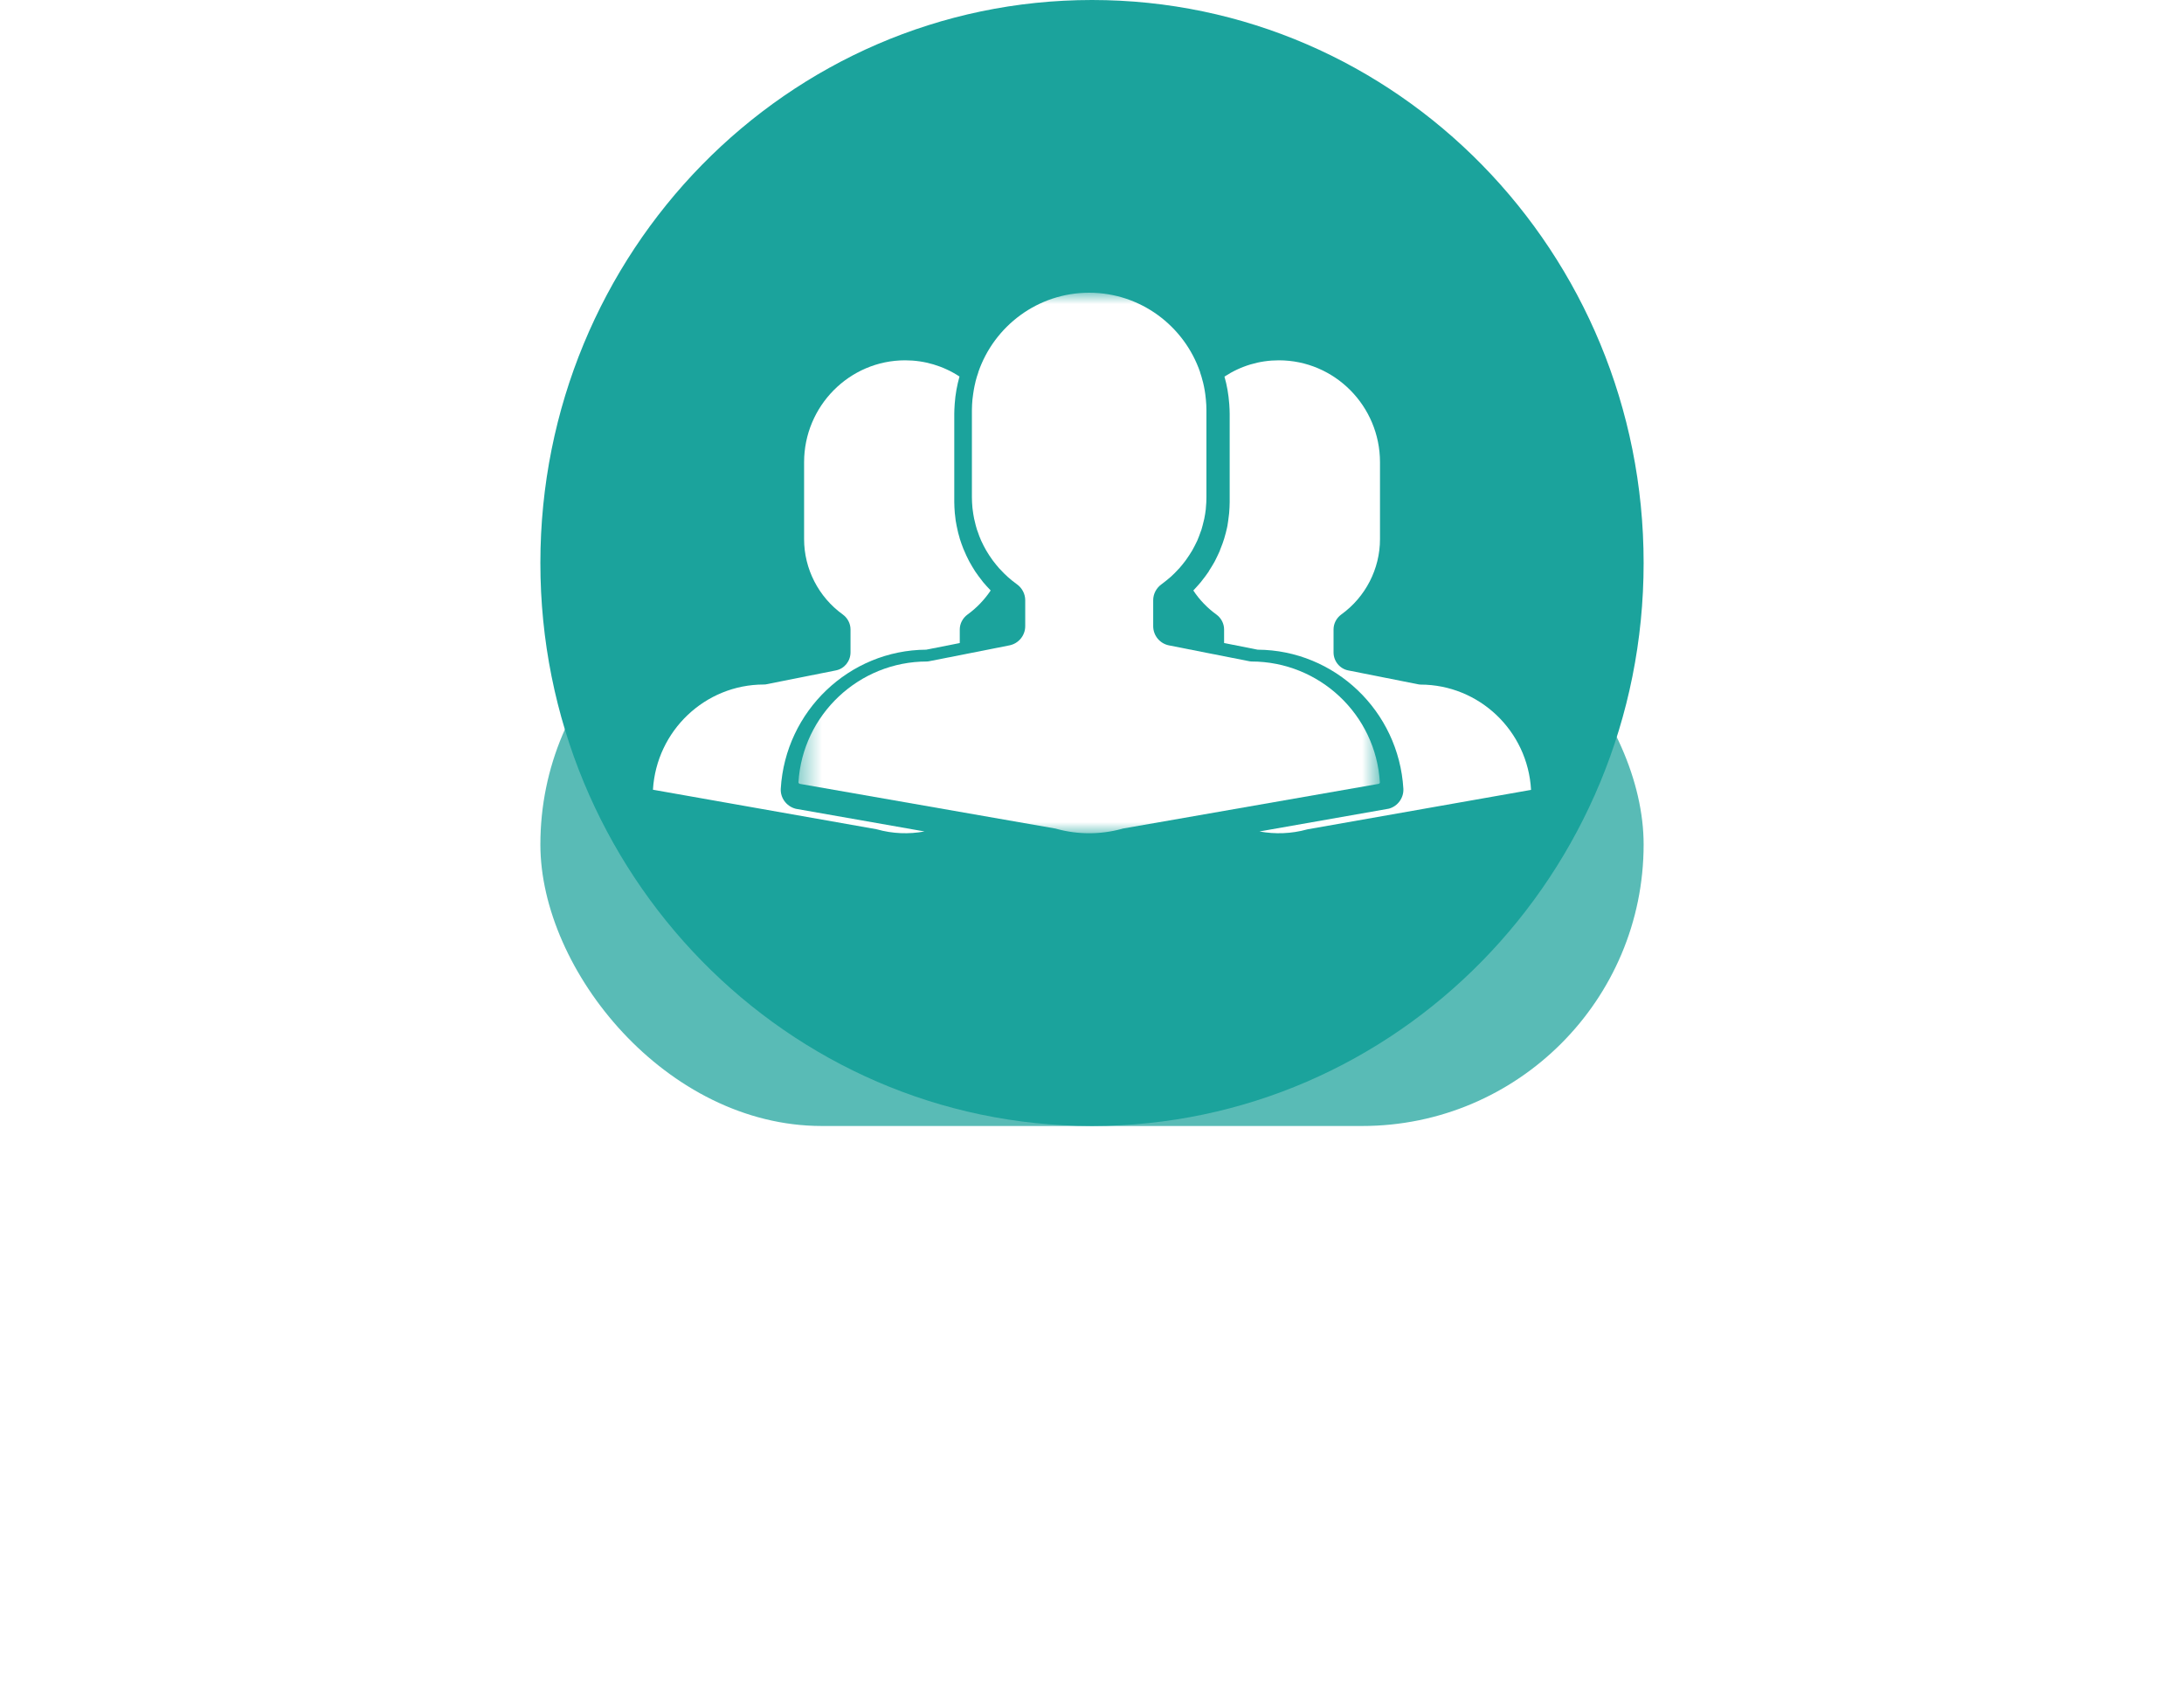
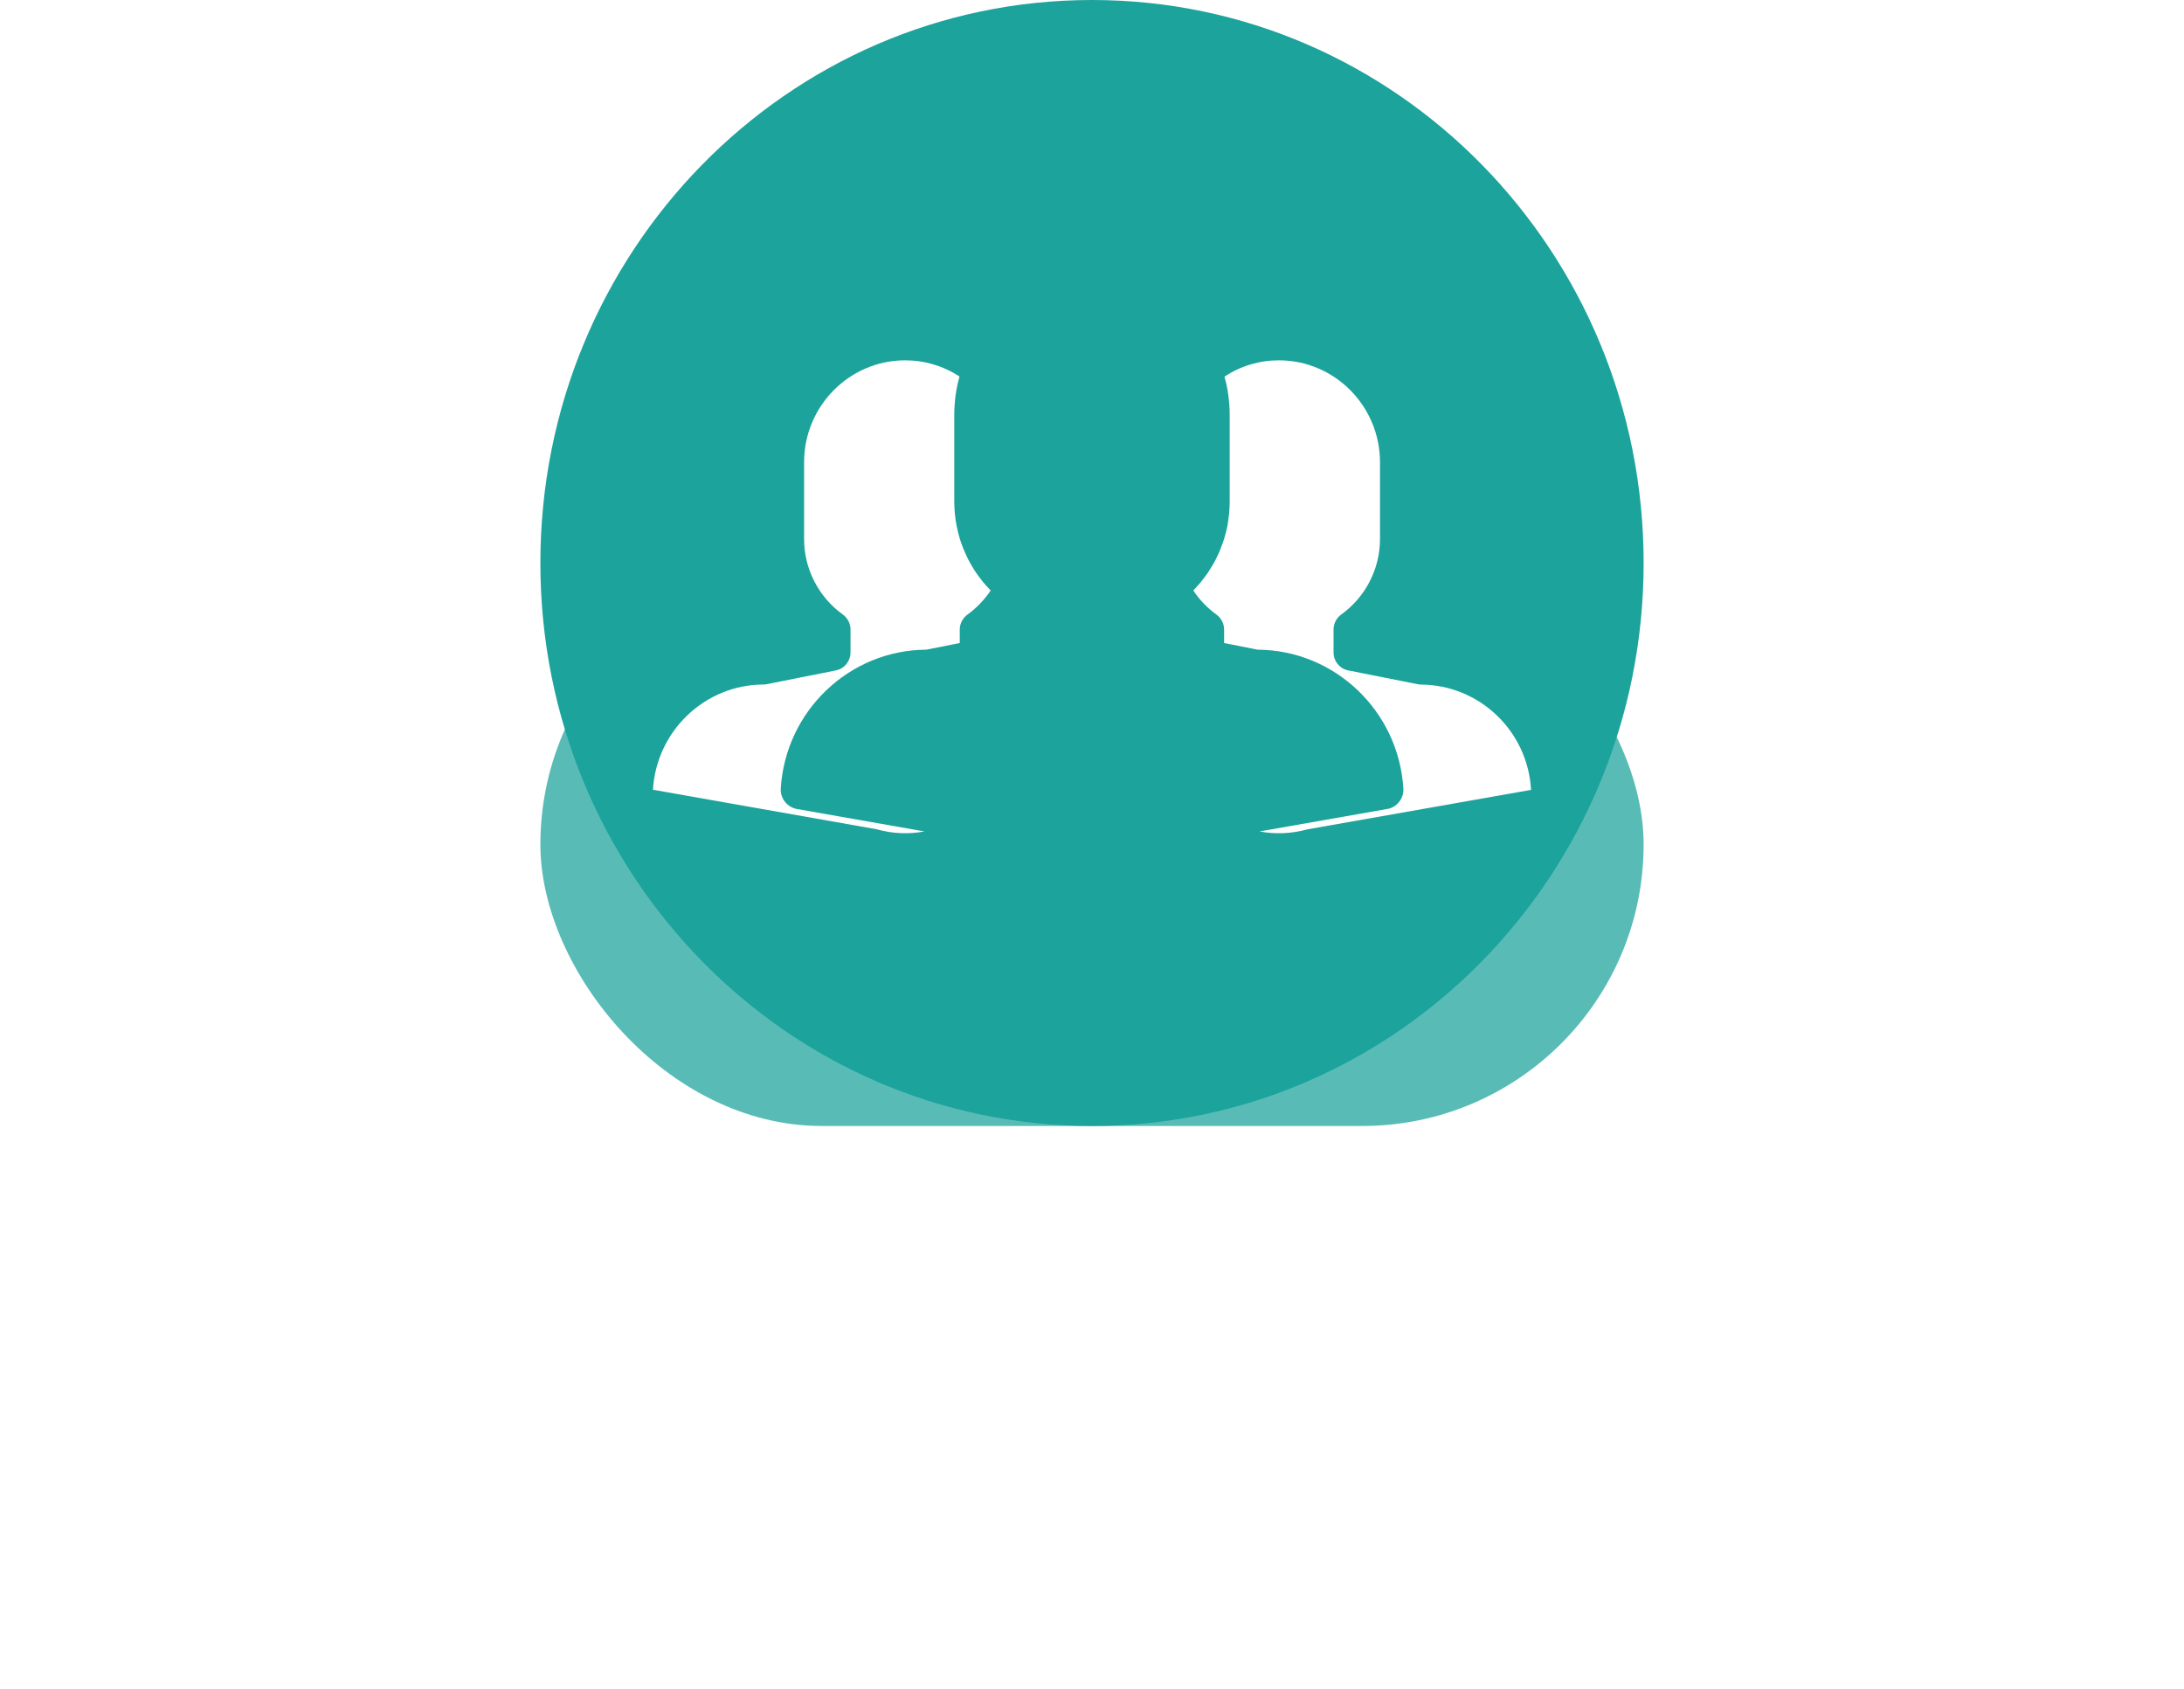
<svg xmlns="http://www.w3.org/2000/svg" xmlns:xlink="http://www.w3.org/1999/xlink" width="97px" height="75px" viewBox="0 0 97 75" version="1.1">
  <title>Group 16 Copy 4</title>
  <desc>Created with Sketch.</desc>
  <defs>
    <filter x="-61.2%" y="-120.0%" width="222.4%" height="340.0%" filterUnits="objectBoundingBox" id="filter-1">
      <feGaussianBlur stdDeviation="10" in="SourceGraphic" />
    </filter>
    <polygon id="path-2" points="0.462 0 26.286 0 26.286 24 0.462 24" />
  </defs>
  <g id="Page-1" stroke="none" stroke-width="1" fill="none" fill-rule="evenodd">
    <g id="Group-16-Copy-4" transform="translate(24, 0)">
      <rect id="Shadow" fill="#1BA39C" opacity="0.848" filter="url(#filter-1)" x="0" y="25" width="49" height="25" rx="12.5" />
      <g id="Group-5">
        <path d="M0,25 C0,11.193 10.969,0 24.5,0 C38.031,0 49,11.193 49,25 C49,38.807 38.031,50 24.5,50 C10.969,50 0,38.807 0,25" id="Fill-1" fill="#1BA39C" />
        <g id="Group-8" transform="translate(5, 13)">
          <path d="M5.677,22.019 C5.885,18.571 8.719,15.869 12.138,15.849 L13.627,15.554 L13.627,14.953 C13.627,14.69 13.759,14.444 13.975,14.286 C14.371,14 14.724,13.632 15,13.22 C14.996,13.216 14.996,13.216 14.992,13.212 C14.876,13.095 14.768,12.97 14.66,12.845 C14.644,12.82 14.624,12.796 14.608,12.776 C14.508,12.651 14.412,12.518 14.319,12.384 L14.291,12.34 C14.211,12.215 14.135,12.086 14.063,11.956 C14.051,11.928 14.035,11.908 14.023,11.88 C13.951,11.742 13.887,11.605 13.827,11.46 L13.783,11.359 C13.727,11.217 13.675,11.068 13.627,10.919 L13.615,10.87 C13.571,10.729 13.535,10.583 13.507,10.438 C13.499,10.41 13.491,10.377 13.487,10.345 C13.455,10.196 13.431,10.038 13.419,9.885 C13.415,9.853 13.411,9.82 13.407,9.788 C13.395,9.622 13.383,9.461 13.383,9.295 L13.383,5.374 C13.383,5.245 13.391,5.116 13.399,4.987 C13.399,4.967 13.399,4.946 13.403,4.926 C13.431,4.51 13.507,4.106 13.615,3.719 C12.89,3.246 12.062,3 11.201,3 C8.727,3 6.713,5.031 6.713,7.527 L6.713,10.943 C6.713,12.259 7.354,13.511 8.431,14.286 C8.647,14.444 8.775,14.69 8.775,14.953 L8.775,15.966 C8.775,16.358 8.503,16.697 8.122,16.77 L5,17.392 C4.972,17.392 4.948,17.396 4.924,17.396 C2.318,17.396 0.156,19.447 0,22.068 L9.916,23.82 C9.928,23.82 9.94,23.824 9.952,23.828 C10.641,24.022 11.361,24.05 12.062,23.921 L6.353,22.916 C6.341,22.912 6.329,22.907 6.317,22.907 C5.921,22.794 5.653,22.423 5.677,22.019" id="Fill-1" fill="#FFFFFF" />
          <path d="M25.599,4.987 C25.607,5.116 25.615,5.245 25.615,5.378 L25.615,9.295 C25.615,9.461 25.603,9.622 25.591,9.788 C25.587,9.82 25.583,9.852 25.579,9.885 C25.563,10.038 25.539,10.196 25.515,10.349 C25.507,10.377 25.499,10.41 25.495,10.442 C25.463,10.587 25.427,10.729 25.383,10.874 L25.371,10.918 C25.326,11.068 25.27,11.213 25.21,11.363 C25.198,11.395 25.182,11.427 25.174,11.464 C25.11,11.605 25.046,11.742 24.974,11.884 C24.962,11.908 24.946,11.932 24.934,11.96 C24.862,12.085 24.785,12.215 24.705,12.336 C24.693,12.352 24.685,12.372 24.677,12.388 C24.585,12.522 24.493,12.647 24.389,12.776 C24.369,12.8 24.353,12.82 24.337,12.845 C24.228,12.97 24.12,13.095 24.008,13.212 C24.004,13.216 24,13.22 24,13.22 C24.273,13.636 24.625,13.999 25.022,14.286 C25.238,14.444 25.367,14.69 25.367,14.952 L25.367,15.554 L26.857,15.849 C30.284,15.869 33.121,18.574 33.329,22.019 C33.353,22.423 33.085,22.798 32.692,22.907 C32.68,22.907 32.668,22.911 32.652,22.915 L26.937,23.921 C27.639,24.05 28.36,24.022 29.049,23.832 C29.061,23.828 29.073,23.824 29.085,23.824 L39,22.075 C38.856,19.451 36.692,17.399 34.083,17.399 C34.059,17.399 34.031,17.395 34.011,17.391 L30.881,16.77 C30.504,16.697 30.228,16.358 30.228,15.97 L30.228,14.952 C30.228,14.69 30.356,14.444 30.572,14.286 C31.65,13.511 32.291,12.259 32.291,10.943 L32.291,7.527 C32.291,5.031 30.276,3 27.799,3 C26.937,3 26.112,3.246 25.383,3.723 C25.495,4.106 25.563,4.51 25.595,4.926 C25.599,4.946 25.599,4.966 25.599,4.987" id="Fill-3" fill="#FFFFFF" />
          <g id="Group-7" transform="translate(6, 0)">
            <mask id="mask-3" fill="white">
              <use xlink:href="#path-2" />
            </mask>
            <g id="Clip-6" />
-             <path d="M26.286,21.742 C26.106,18.73 23.598,16.374 20.578,16.374 C20.554,16.374 20.53,16.37 20.506,16.366 L18.658,16.002 L16.918,15.658 C16.514,15.578 16.218,15.222 16.218,14.806 L16.218,13.65 C16.218,13.374 16.358,13.106 16.59,12.942 C16.73,12.838 16.866,12.73 16.998,12.614 C17.114,12.51 17.226,12.398 17.33,12.282 C17.342,12.27 17.354,12.258 17.37,12.242 C17.466,12.134 17.562,12.014 17.65,11.898 C17.666,11.878 17.678,11.862 17.69,11.842 C17.774,11.722 17.858,11.598 17.934,11.47 L17.958,11.43 C18.03,11.302 18.094,11.174 18.158,11.042 C18.162,11.03 18.166,11.022 18.174,11.01 C18.23,10.878 18.282,10.742 18.33,10.602 C18.342,10.578 18.35,10.554 18.358,10.53 C18.398,10.394 18.434,10.258 18.466,10.118 C18.474,10.09 18.478,10.066 18.486,10.038 C18.514,9.898 18.538,9.754 18.554,9.614 C18.554,9.59 18.558,9.57 18.558,9.55 C18.574,9.398 18.582,9.246 18.582,9.09 L18.582,5.21 C18.582,5.05 18.574,4.898 18.558,4.742 C18.55,4.658 18.538,4.574 18.53,4.494 C18.522,4.434 18.514,4.374 18.502,4.314 C18.482,4.198 18.458,4.082 18.43,3.97 L18.418,3.93 C18.382,3.798 18.35,3.666 18.302,3.538 L18.302,3.526 C17.598,1.478 15.658,-0.002 13.374,-0.002 C11.094,-0.002 9.154,1.478 8.45,3.526 C8.45,3.53 8.45,3.534 8.45,3.538 C8.402,3.666 8.366,3.798 8.33,3.93 C8.33,3.942 8.326,3.958 8.322,3.97 C8.294,4.082 8.27,4.198 8.25,4.314 C8.238,4.374 8.23,4.434 8.222,4.494 C8.21,4.574 8.198,4.658 8.19,4.742 C8.178,4.898 8.166,5.05 8.166,5.21 L8.166,9.09 C8.166,9.246 8.178,9.398 8.19,9.55 L8.198,9.614 C8.214,9.754 8.238,9.898 8.266,10.038 C8.274,10.066 8.278,10.09 8.286,10.118 C8.314,10.258 8.354,10.394 8.394,10.53 C8.402,10.554 8.41,10.578 8.422,10.602 C8.466,10.742 8.522,10.878 8.578,11.01 C8.586,11.022 8.59,11.03 8.594,11.042 C8.654,11.174 8.722,11.302 8.794,11.43 L8.818,11.47 C8.894,11.598 8.974,11.722 9.062,11.842 C9.074,11.862 9.086,11.878 9.102,11.898 C9.19,12.014 9.286,12.134 9.382,12.242 C9.394,12.258 9.406,12.27 9.422,12.282 C9.526,12.398 9.638,12.51 9.754,12.614 C9.882,12.73 10.018,12.838 10.162,12.942 C10.394,13.106 10.534,13.374 10.534,13.65 L10.534,14.806 C10.534,15.222 10.238,15.578 9.83,15.658 L8.094,16.002 L6.246,16.366 C6.222,16.37 6.198,16.374 6.17,16.374 C3.154,16.374 0.646,18.73 0.462,21.742 C0.462,21.766 0.486,21.794 0.514,21.806 L11.886,23.794 C11.902,23.798 11.914,23.802 11.926,23.806 C12.874,24.066 13.874,24.066 14.826,23.806 C14.838,23.802 14.85,23.798 14.862,23.794 L26.238,21.806 C26.266,21.794 26.286,21.766 26.286,21.742" id="Fill-5" fill="#FFFFFF" mask="url(#mask-3)" />
          </g>
        </g>
      </g>
    </g>
  </g>
</svg>